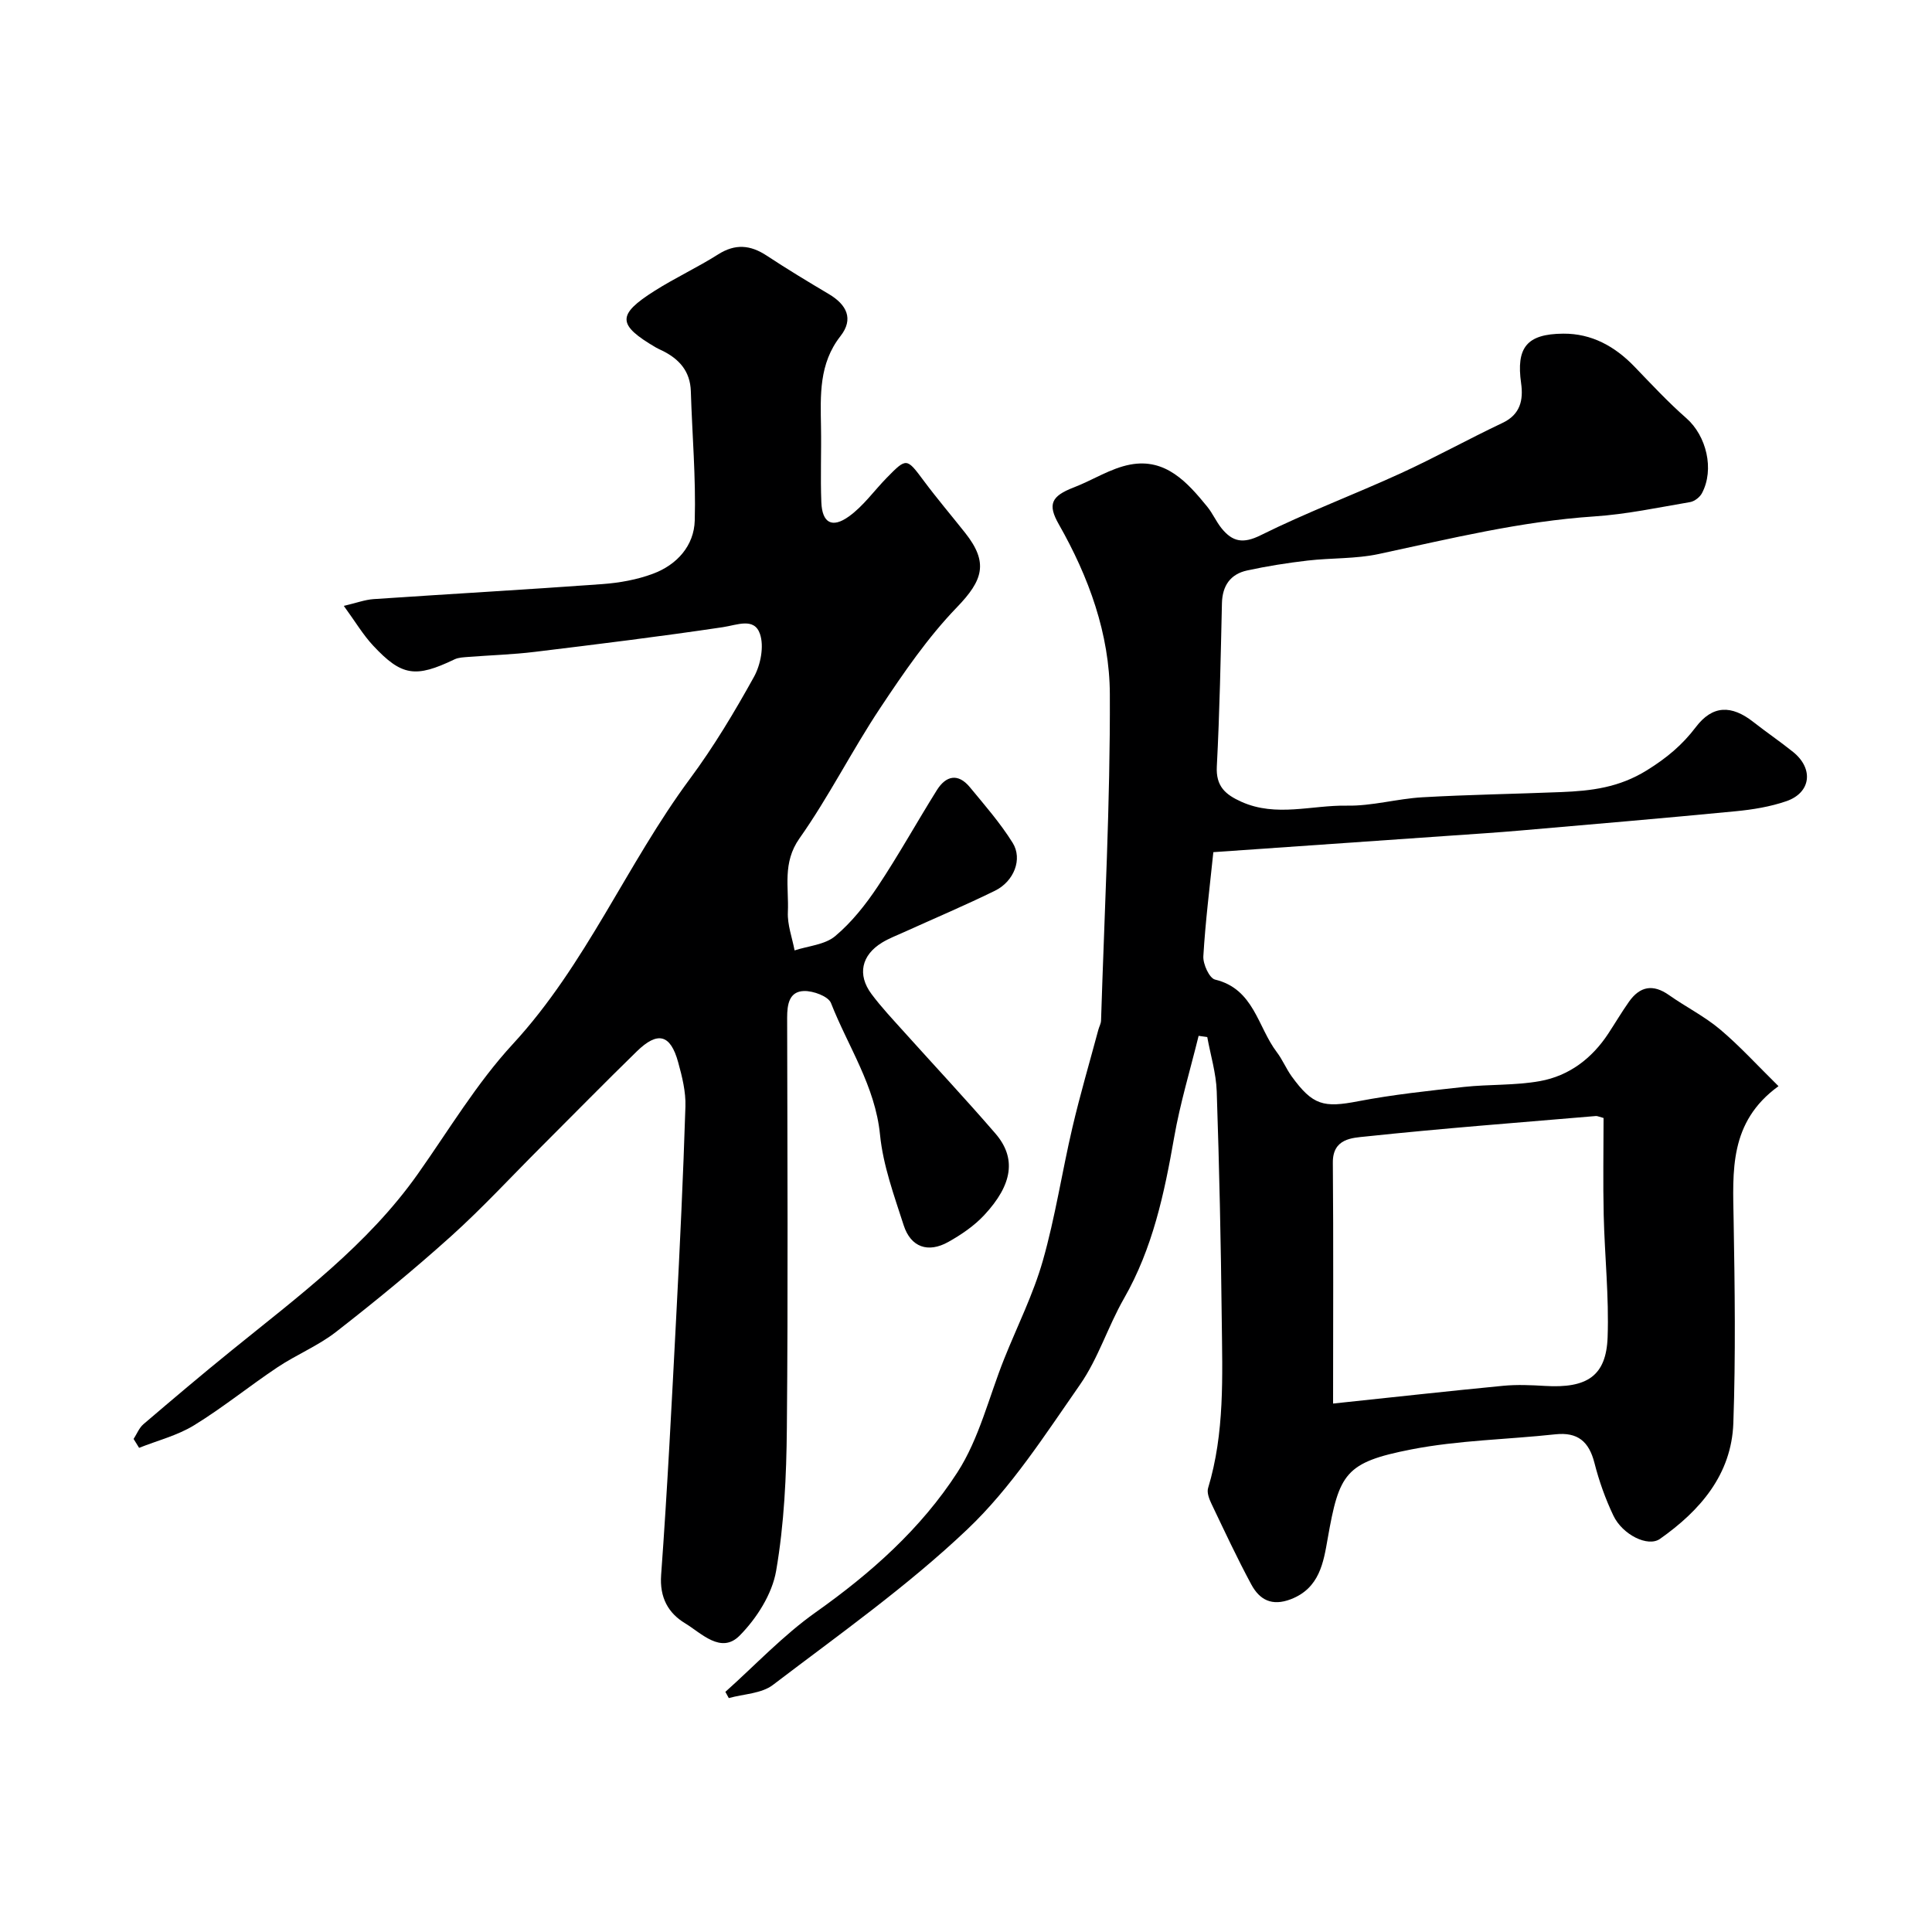
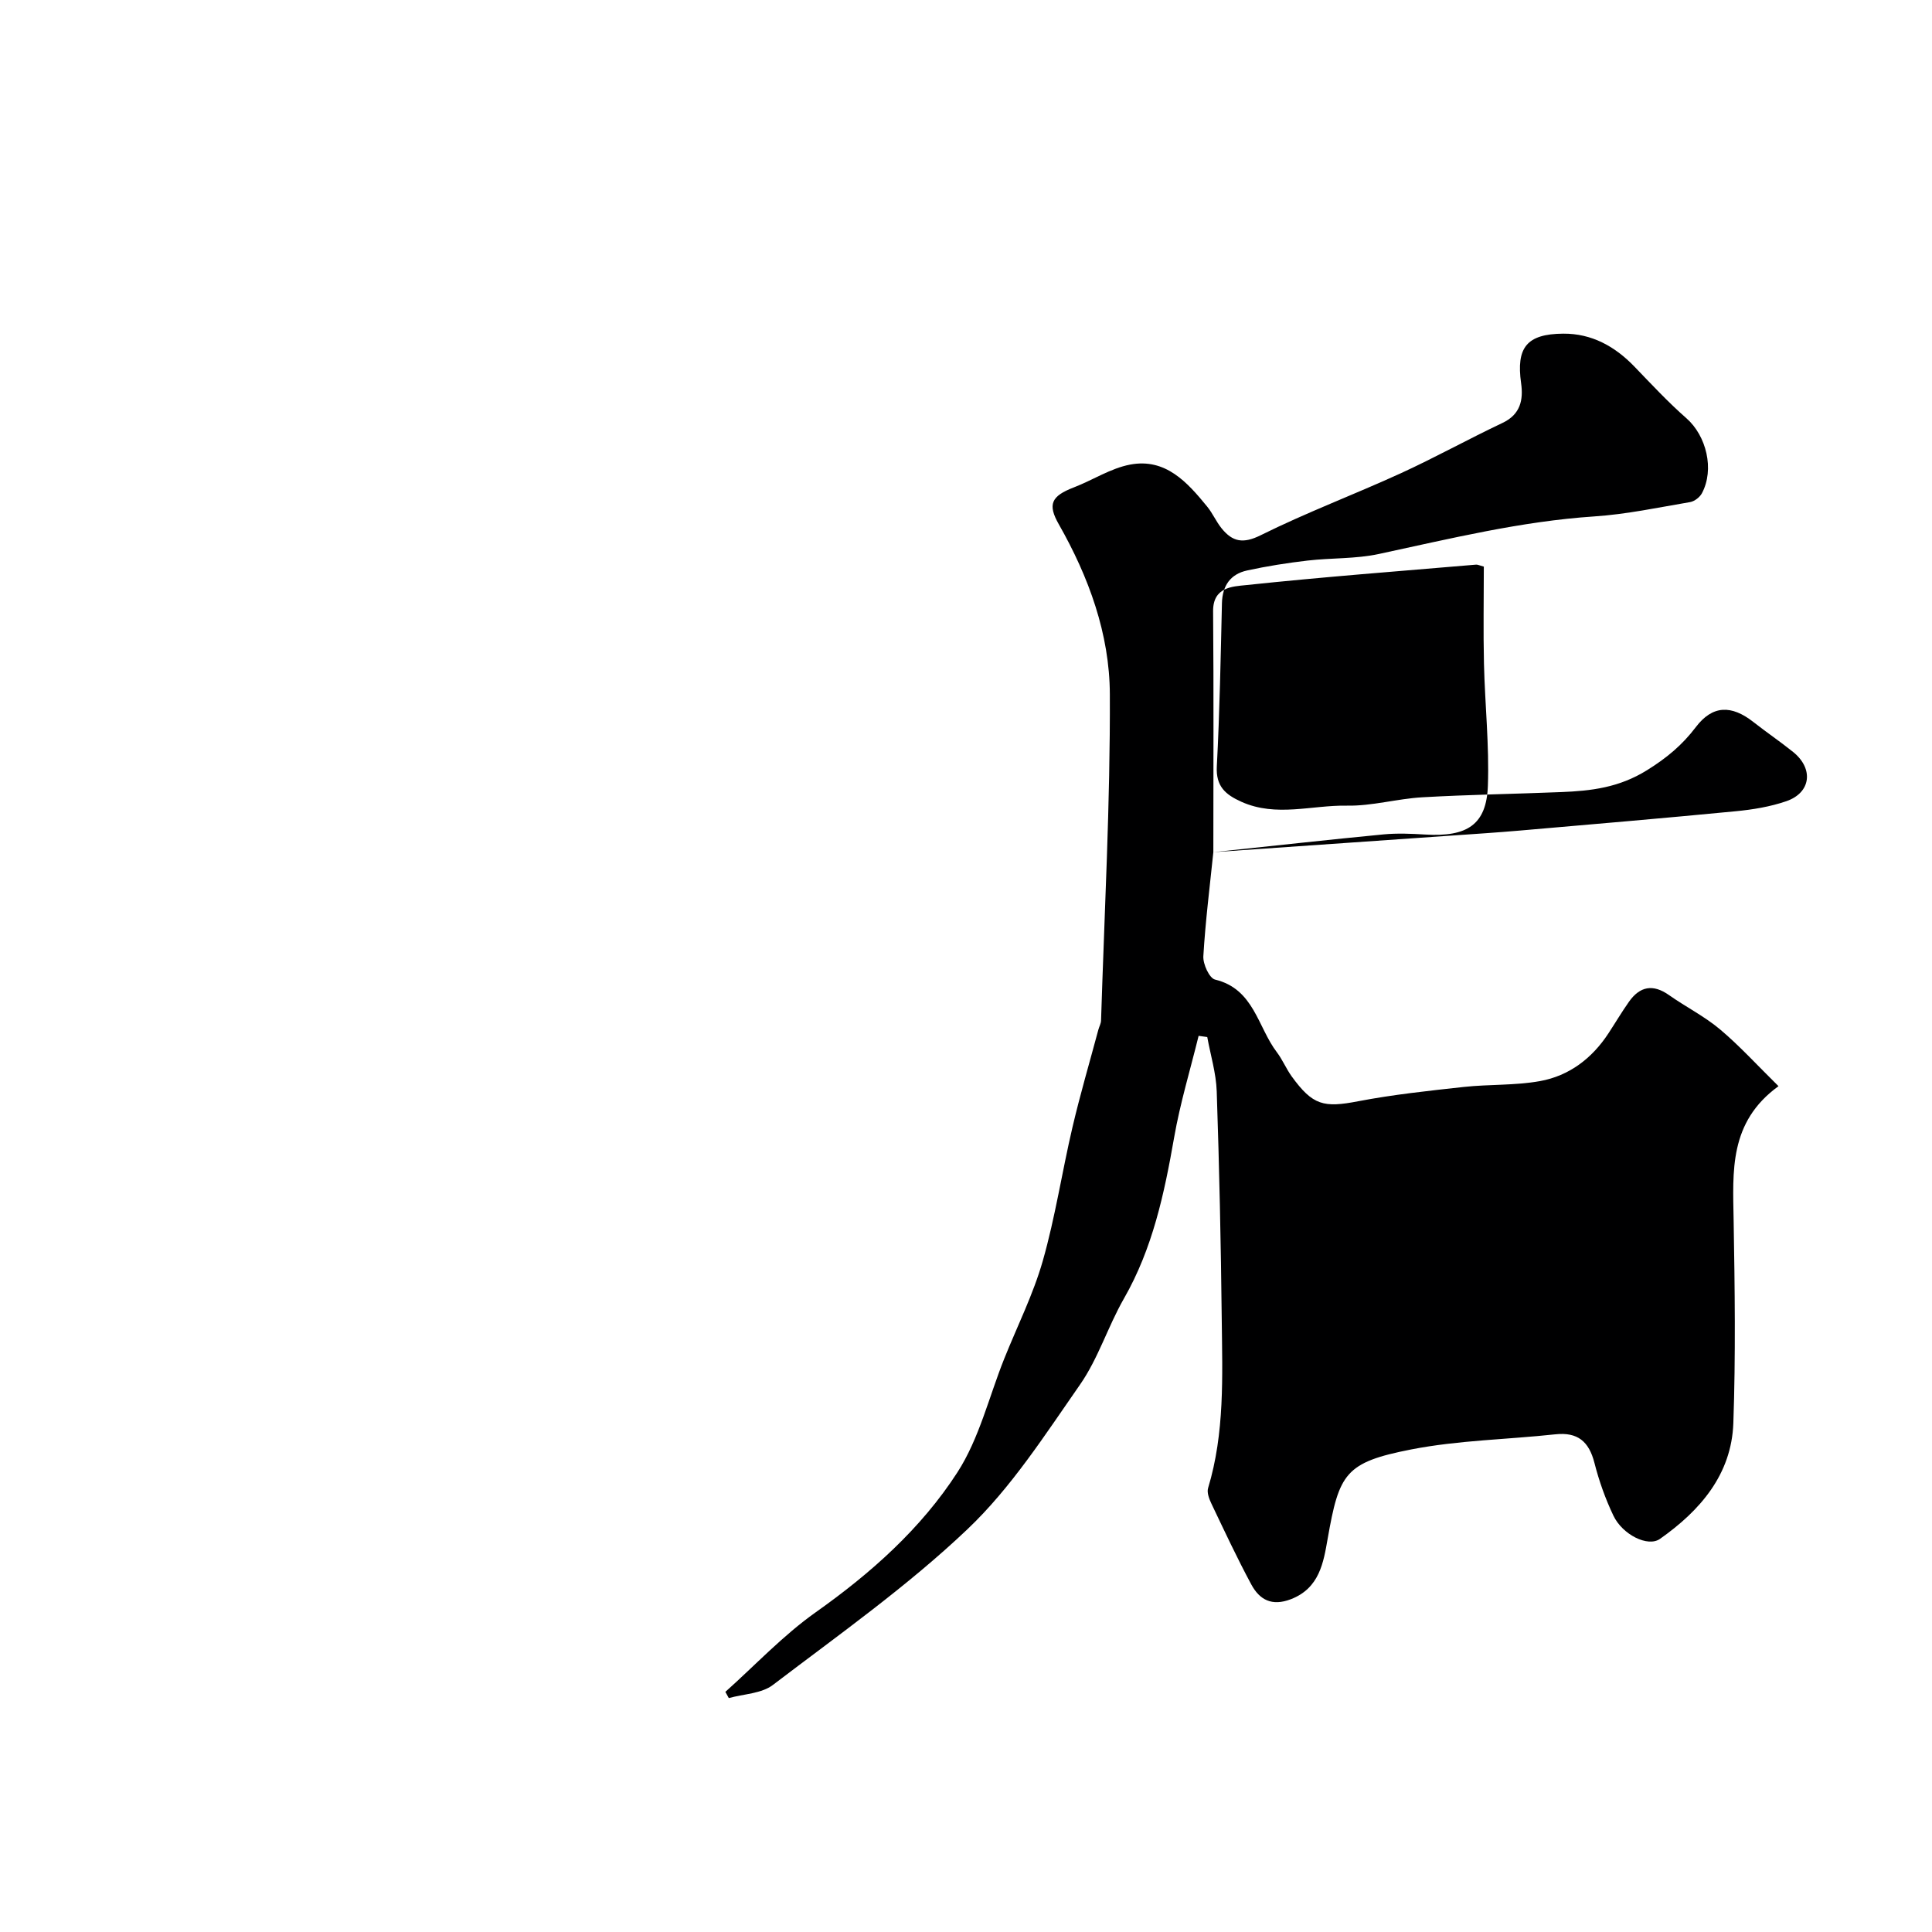
<svg xmlns="http://www.w3.org/2000/svg" enable-background="new 0 0 400 400" viewBox="0 0 400 400">
-   <path d="m251.21 176.43c-.72 7.02-1.64 14.27-2.07 21.54-.1 1.63 1.25 4.56 2.42 4.84 8.08 1.94 8.82 9.82 12.79 15.03 1.18 1.55 1.93 3.42 3.07 5 4.38 6.04 6.64 6.54 13.79 5.16 7.21-1.38 14.55-2.16 21.86-2.96 5.24-.57 10.61-.28 15.77-1.21 6.02-1.09 10.76-4.68 14.16-9.87 1.43-2.18 2.76-4.43 4.26-6.56 2.27-3.21 4.98-3.72 8.3-1.37 3.46 2.44 7.32 4.37 10.54 7.08 4.06 3.41 7.65 7.37 12.12 11.77-10.28 7.45-9.46 17.63-9.29 27.78.24 14 .43 28.01-.06 41.99-.38 10.64-6.88 18.11-15.19 23.96-2.51 1.77-7.77-.88-9.64-4.81-1.66-3.48-2.98-7.19-3.93-10.93-1.13-4.41-3.45-6.41-8.1-5.91-9.95 1.08-20.06 1.22-29.83 3.13-13.69 2.68-14.92 4.95-17.3 18.47-.86 4.89-1.67 10.25-7.62 12.54-3.94 1.51-6.47.12-8.18-3.03-2.95-5.47-5.58-11.12-8.26-16.73-.47-.99-.98-2.31-.7-3.24 3.46-11.43 2.96-23.17 2.83-34.85-.17-15.77-.51-31.54-1.04-47.3-.13-3.77-1.28-7.5-1.96-11.24-.6-.08-1.19-.17-1.79-.25-1.72 7.01-3.83 13.95-5.07 21.05-2.03 11.6-4.44 22.95-10.39 33.34-3.32 5.79-5.32 12.41-9.1 17.83-7.24 10.38-14.23 21.32-23.31 29.94-12.42 11.8-26.58 21.8-40.27 32.23-2.36 1.8-6.05 1.86-9.13 2.72-.24-.43-.48-.86-.71-1.29 6.2-5.54 11.96-11.7 18.7-16.47 11.43-8.09 21.8-17.31 29.33-28.96 4.53-7.01 6.54-15.64 9.7-23.53 2.7-6.75 6.01-13.33 7.99-20.28 2.58-9.05 3.98-18.42 6.13-27.6 1.59-6.8 3.57-13.52 5.38-20.27.17-.63.53-1.24.55-1.87.7-22.53 1.92-45.07 1.82-67.6-.05-12.44-4.36-24.25-10.57-35.16-2.34-4.11-1.59-5.82 3.12-7.63 3.92-1.51 7.62-3.96 11.65-4.72 7.34-1.39 11.84 3.65 15.98 8.73 1.12 1.38 1.84 3.09 2.97 4.48 2.24 2.76 4.42 3.24 8.09 1.41 9.46-4.7 19.39-8.43 29.01-12.83 7.11-3.26 13.97-7.07 21.05-10.42 3.73-1.76 4.33-4.79 3.85-8.21-1.04-7.37 1.13-10.22 8.73-10.27 5.87-.04 10.67 2.61 14.72 6.81 3.52 3.65 6.98 7.38 10.78 10.71 4.12 3.62 5.85 10.58 3.2 15.53-.44.82-1.53 1.66-2.43 1.82-6.6 1.12-13.2 2.53-19.86 2.97-15.17 1.01-29.84 4.61-44.61 7.78-4.79 1.03-9.84.79-14.74 1.36-4.2.49-8.4 1.15-12.52 2.05-3.45.75-5.12 3.14-5.21 6.77-.26 11.27-.47 22.54-1.06 33.79-.22 4.15 1.79 5.85 5.11 7.34 7.2 3.22 14.56.66 21.82.79 5.19.1 10.39-1.43 15.61-1.73 9.59-.55 19.2-.69 28.8-1.08 6.19-.25 11.91-.92 17.7-4.51 4.12-2.56 7.31-5.22 10.14-8.95 3.43-4.52 7.34-4.64 11.93-1.03 2.7 2.12 5.55 4.05 8.22 6.2 4.28 3.46 3.69 8.42-1.42 10.18-3.34 1.15-6.95 1.74-10.49 2.08-14.89 1.44-29.79 2.71-44.69 4-4.76.41-9.53.72-14.3 1.05-15.96 1.11-31.92 2.21-49.15 3.42zm24.79 114.16c12.82-1.35 24.03-2.6 35.26-3.68 2.84-.27 5.74-.14 8.6.03 8.73.53 12.69-2.06 12.98-10.08.3-8.4-.61-16.84-.81-25.26-.16-6.77-.03-13.54-.03-20.13-.96-.26-1.28-.43-1.58-.41-15.89 1.35-31.8 2.56-47.66 4.24-2.76.29-6.85.37-6.81 5.41.14 16.58.05 33.15.05 49.88z" fill="#000001" />
-   <path d="m27.66 297.92c.67-1.03 1.14-2.28 2.03-3.05 6.04-5.16 12.11-10.3 18.29-15.3 13.8-11.19 28.13-21.79 38.55-36.55 6.4-9.06 12.16-18.74 19.63-26.84 15.18-16.45 23.57-37.24 36.7-54.96 4.93-6.65 9.22-13.83 13.24-21.08 1.38-2.5 2.12-6.31 1.25-8.87-1.18-3.49-4.7-1.87-7.69-1.42-12.94 1.93-25.93 3.53-38.92 5.11-4.57.56-9.19.69-13.78 1.05-.97.08-2.02.1-2.87.51-8.06 3.86-10.92 3.49-16.85-2.87-2.08-2.23-3.67-4.93-6.06-8.21 2.59-.6 4.35-1.27 6.15-1.4 15.79-1.07 31.6-1.96 47.39-3.11 3.54-.26 7.18-.91 10.49-2.15 4.94-1.84 8.49-5.79 8.63-11.02.25-8.91-.54-17.84-.81-26.76-.13-4.13-2.39-6.65-5.87-8.38-.44-.22-.9-.4-1.32-.65-8.05-4.71-8.17-6.78-.3-11.76 4.26-2.7 8.88-4.84 13.14-7.54 3.55-2.25 6.67-1.97 10.05.25 4.22 2.78 8.55 5.4 12.9 7.98 3.66 2.18 5.17 5.13 2.38 8.69-4.48 5.72-4.14 12.23-4.03 18.83.09 5.19-.14 10.4.07 15.58.17 4.25 2.21 5.44 5.71 2.92 3-2.15 5.23-5.35 7.86-8.03 4.09-4.17 4.1-4.09 7.64.66 2.74 3.68 5.72 7.18 8.57 10.78 4.88 6.16 3.69 9.81-1.72 15.41-6.03 6.25-11.04 13.57-15.87 20.84-5.86 8.81-10.63 18.37-16.72 27-3.57 5.06-2.17 10.15-2.4 15.27-.12 2.61.89 5.28 1.39 7.92 2.85-.93 6.28-1.17 8.4-2.95 3.41-2.86 6.31-6.52 8.8-10.26 4.33-6.5 8.12-13.36 12.27-19.99 1.88-2.99 4.38-3.54 6.81-.6 3.09 3.74 6.32 7.44 8.87 11.53 2.1 3.36.27 7.98-3.65 9.91-6.22 3.05-12.62 5.76-18.94 8.62-1.48.67-3.03 1.26-4.41 2.1-4.3 2.6-5.22 6.66-2.22 10.68 2.06 2.76 4.45 5.29 6.76 7.86 6.29 7 12.72 13.87 18.87 20.99 4.38 5.07 3.64 10.54-2.3 16.92-2.08 2.23-4.75 4.05-7.43 5.55-4.19 2.35-7.77 1.1-9.24-3.44-1.98-6.15-4.27-12.4-4.9-18.75-1-10.11-6.62-18.26-10.15-27.26-.55-1.41-3.7-2.56-5.6-2.5-3.08.1-3.48 2.79-3.48 5.53.05 28.33.2 56.66-.06 84.98-.09 9.87-.55 19.85-2.22 29.54-.83 4.81-4.02 9.82-7.53 13.38-3.87 3.94-7.95-.49-11.34-2.54-3.45-2.09-5.28-5.29-4.94-9.99 1.3-17.78 2.19-35.59 3.12-53.39.76-14.53 1.45-29.06 1.91-43.6.1-3.04-.68-6.18-1.5-9.15-1.59-5.8-4.23-6.5-8.58-2.25-6.68 6.51-13.21 13.18-19.81 19.77-6.18 6.17-12.11 12.61-18.59 18.45-7.68 6.91-15.69 13.49-23.85 19.84-3.7 2.88-8.2 4.71-12.13 7.33-5.83 3.89-11.3 8.35-17.27 12.01-3.45 2.12-7.57 3.15-11.38 4.67-.38-.6-.76-1.22-1.14-1.84z" fill="#000001" />
+   <path d="m251.21 176.43c-.72 7.02-1.64 14.27-2.07 21.54-.1 1.63 1.25 4.56 2.42 4.84 8.08 1.94 8.82 9.82 12.79 15.03 1.18 1.55 1.93 3.42 3.07 5 4.38 6.04 6.64 6.54 13.79 5.16 7.21-1.38 14.55-2.16 21.86-2.96 5.24-.57 10.61-.28 15.77-1.21 6.02-1.09 10.76-4.68 14.16-9.87 1.43-2.18 2.76-4.43 4.26-6.56 2.27-3.21 4.98-3.72 8.3-1.37 3.46 2.44 7.32 4.37 10.54 7.08 4.06 3.41 7.65 7.37 12.12 11.77-10.28 7.45-9.46 17.63-9.29 27.78.24 14 .43 28.01-.06 41.99-.38 10.64-6.88 18.11-15.19 23.96-2.51 1.77-7.77-.88-9.64-4.81-1.66-3.48-2.98-7.19-3.93-10.93-1.13-4.41-3.45-6.41-8.1-5.91-9.95 1.08-20.06 1.22-29.83 3.13-13.69 2.68-14.92 4.95-17.3 18.47-.86 4.89-1.67 10.25-7.62 12.54-3.94 1.51-6.47.12-8.18-3.03-2.95-5.47-5.58-11.12-8.26-16.73-.47-.99-.98-2.31-.7-3.24 3.46-11.43 2.96-23.17 2.83-34.85-.17-15.77-.51-31.54-1.04-47.3-.13-3.77-1.28-7.5-1.96-11.24-.6-.08-1.19-.17-1.79-.25-1.72 7.01-3.83 13.95-5.07 21.05-2.03 11.6-4.44 22.95-10.39 33.34-3.32 5.79-5.32 12.41-9.1 17.83-7.24 10.38-14.23 21.32-23.31 29.94-12.42 11.8-26.58 21.8-40.27 32.23-2.36 1.8-6.05 1.86-9.13 2.72-.24-.43-.48-.86-.71-1.29 6.2-5.54 11.96-11.7 18.7-16.47 11.43-8.09 21.8-17.31 29.33-28.96 4.53-7.01 6.54-15.64 9.7-23.53 2.7-6.75 6.01-13.33 7.99-20.28 2.58-9.05 3.98-18.42 6.13-27.6 1.59-6.8 3.57-13.52 5.38-20.27.17-.63.53-1.24.55-1.87.7-22.53 1.92-45.07 1.82-67.6-.05-12.44-4.36-24.25-10.57-35.16-2.34-4.11-1.59-5.82 3.12-7.63 3.92-1.51 7.62-3.96 11.65-4.72 7.34-1.39 11.84 3.65 15.98 8.73 1.12 1.38 1.84 3.09 2.97 4.48 2.24 2.76 4.42 3.24 8.09 1.41 9.46-4.7 19.39-8.43 29.01-12.83 7.11-3.26 13.97-7.07 21.05-10.42 3.73-1.76 4.33-4.79 3.85-8.21-1.04-7.37 1.13-10.22 8.73-10.27 5.87-.04 10.67 2.61 14.72 6.81 3.52 3.65 6.98 7.38 10.78 10.71 4.12 3.62 5.85 10.58 3.2 15.53-.44.82-1.53 1.66-2.43 1.82-6.6 1.12-13.2 2.53-19.86 2.97-15.17 1.01-29.84 4.61-44.61 7.78-4.79 1.03-9.84.79-14.74 1.36-4.2.49-8.4 1.15-12.52 2.05-3.45.75-5.12 3.14-5.21 6.77-.26 11.27-.47 22.54-1.06 33.79-.22 4.15 1.79 5.85 5.11 7.34 7.2 3.22 14.56.66 21.82.79 5.19.1 10.39-1.43 15.61-1.73 9.59-.55 19.2-.69 28.8-1.08 6.19-.25 11.91-.92 17.7-4.51 4.12-2.56 7.31-5.22 10.14-8.95 3.43-4.52 7.34-4.64 11.93-1.03 2.7 2.12 5.55 4.05 8.22 6.2 4.28 3.46 3.69 8.42-1.42 10.18-3.34 1.15-6.95 1.74-10.49 2.08-14.89 1.44-29.79 2.71-44.69 4-4.76.41-9.53.72-14.3 1.05-15.96 1.11-31.92 2.21-49.15 3.42zc12.82-1.35 24.03-2.6 35.26-3.68 2.84-.27 5.74-.14 8.6.03 8.73.53 12.69-2.06 12.98-10.08.3-8.4-.61-16.84-.81-25.26-.16-6.77-.03-13.54-.03-20.13-.96-.26-1.28-.43-1.58-.41-15.89 1.35-31.8 2.56-47.66 4.24-2.76.29-6.85.37-6.81 5.41.14 16.58.05 33.15.05 49.88z" fill="#000001" />
</svg>